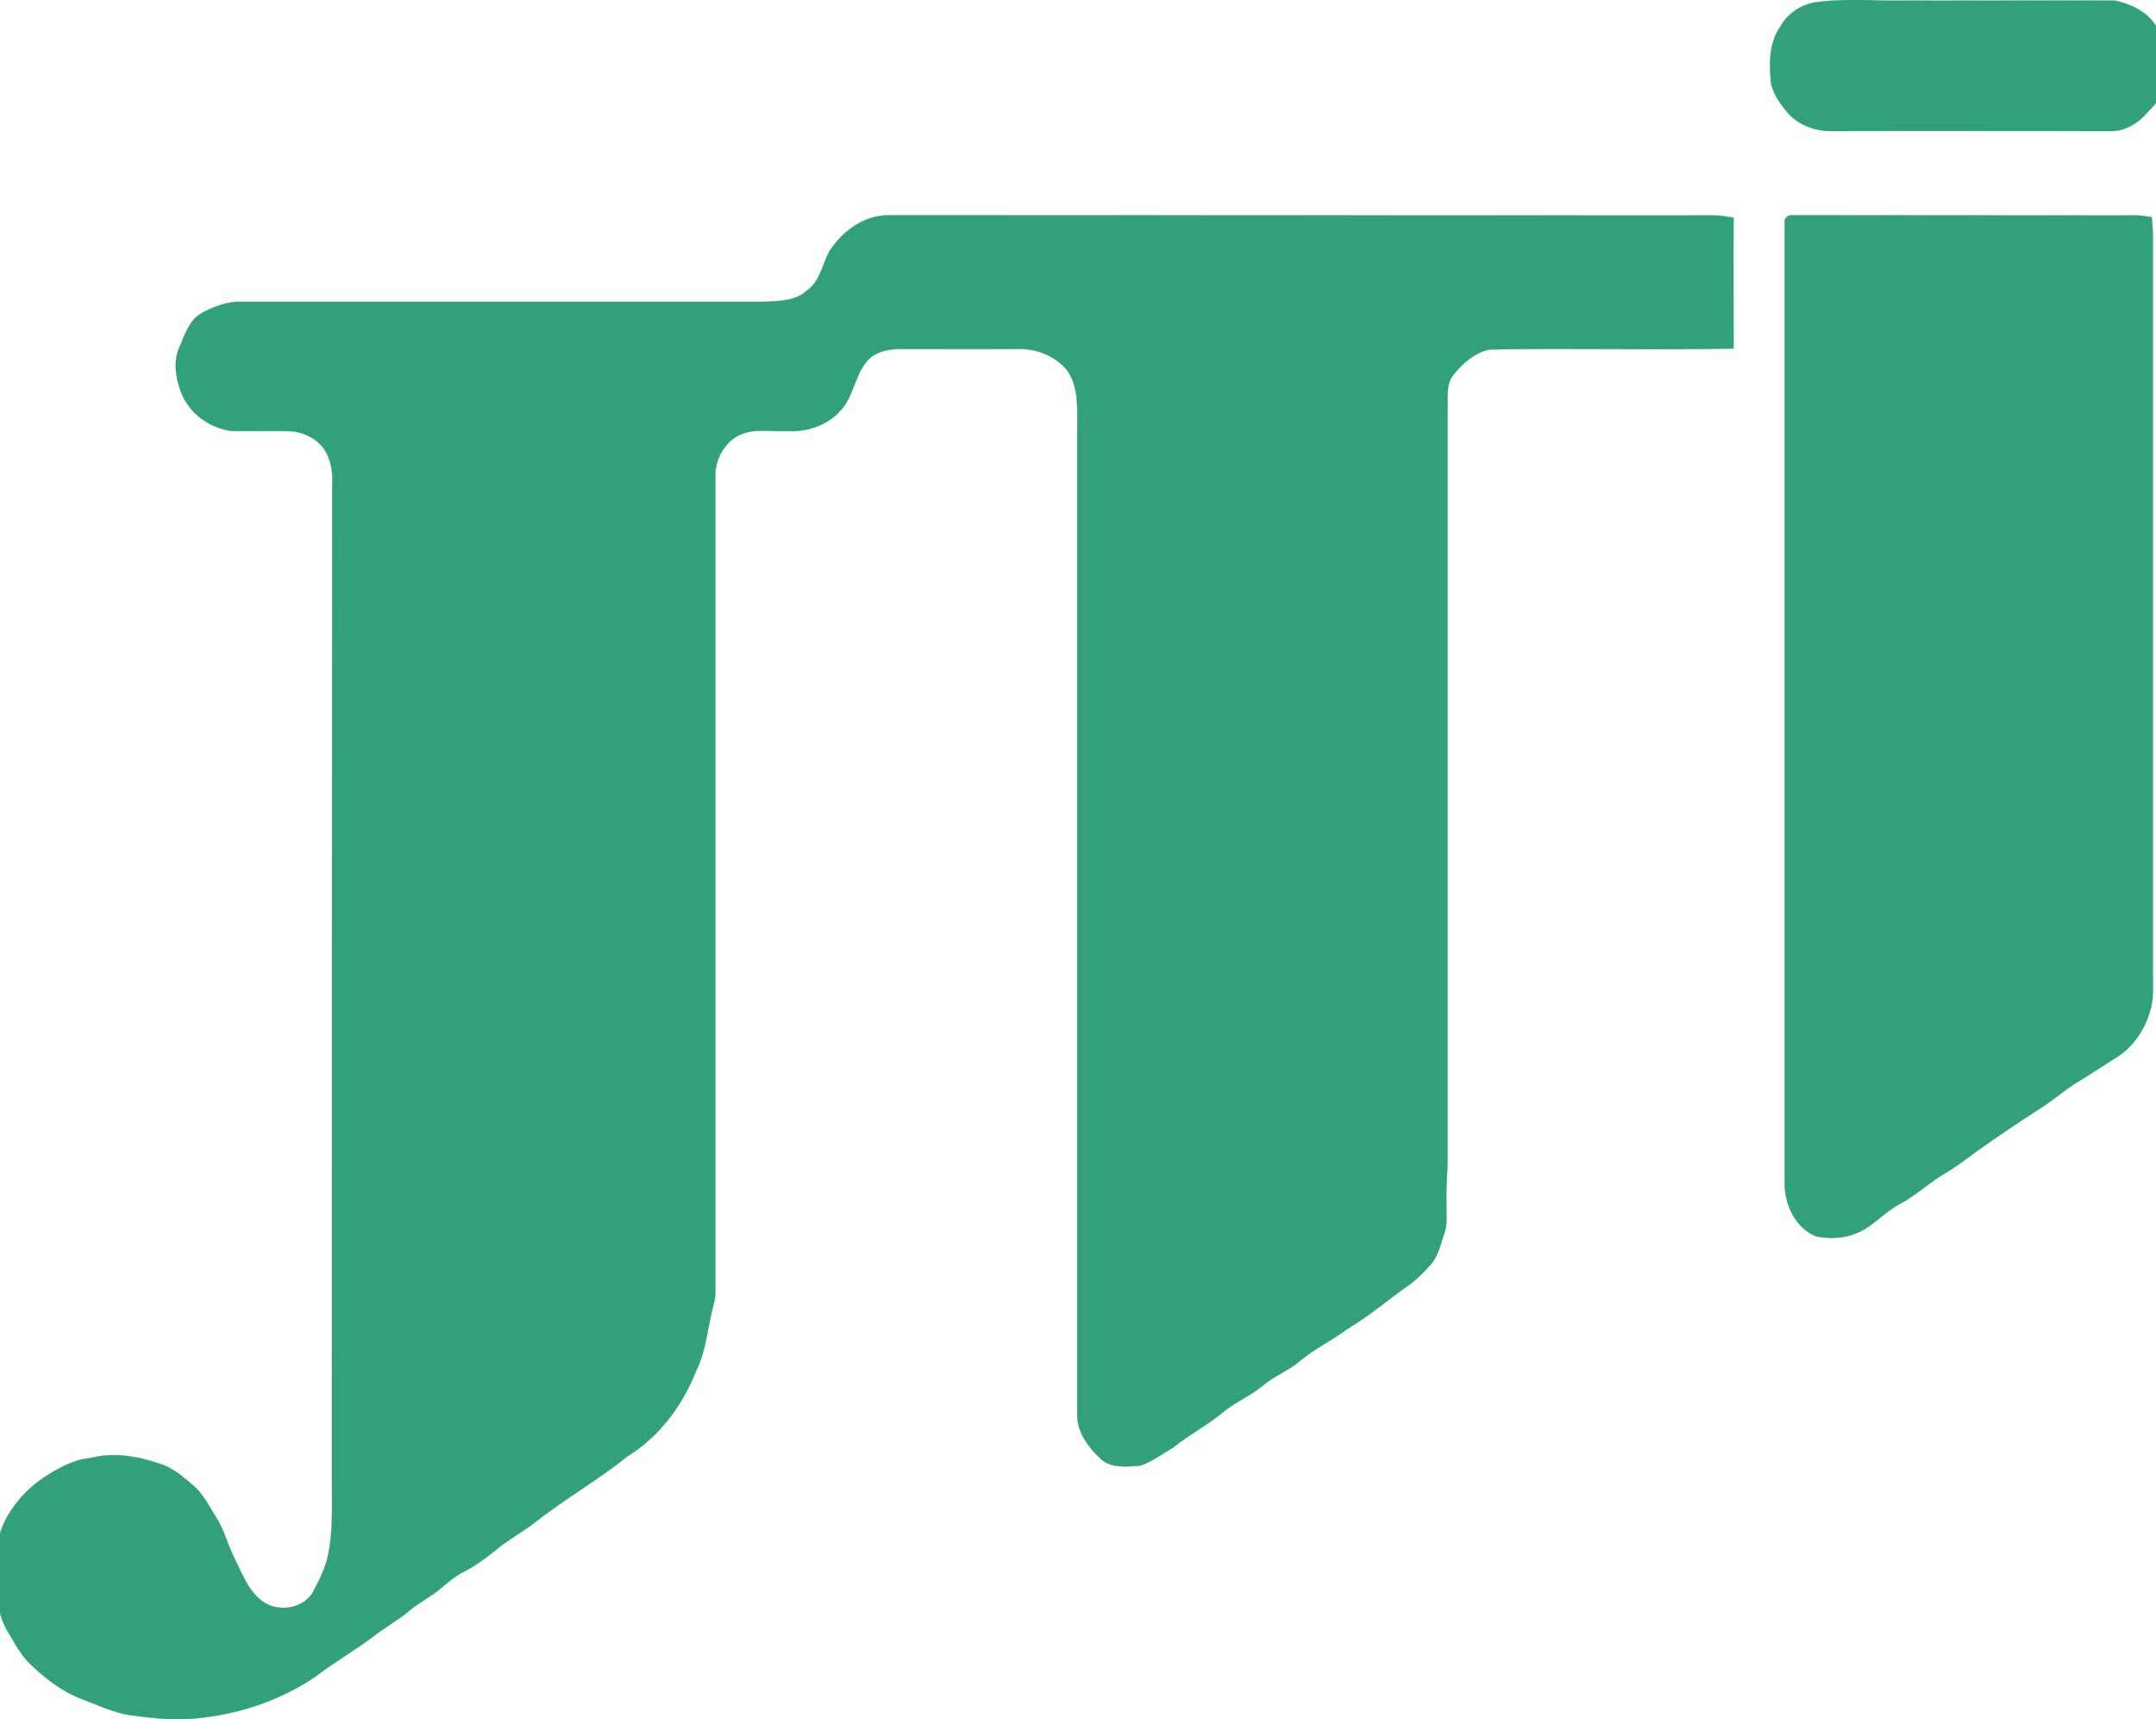
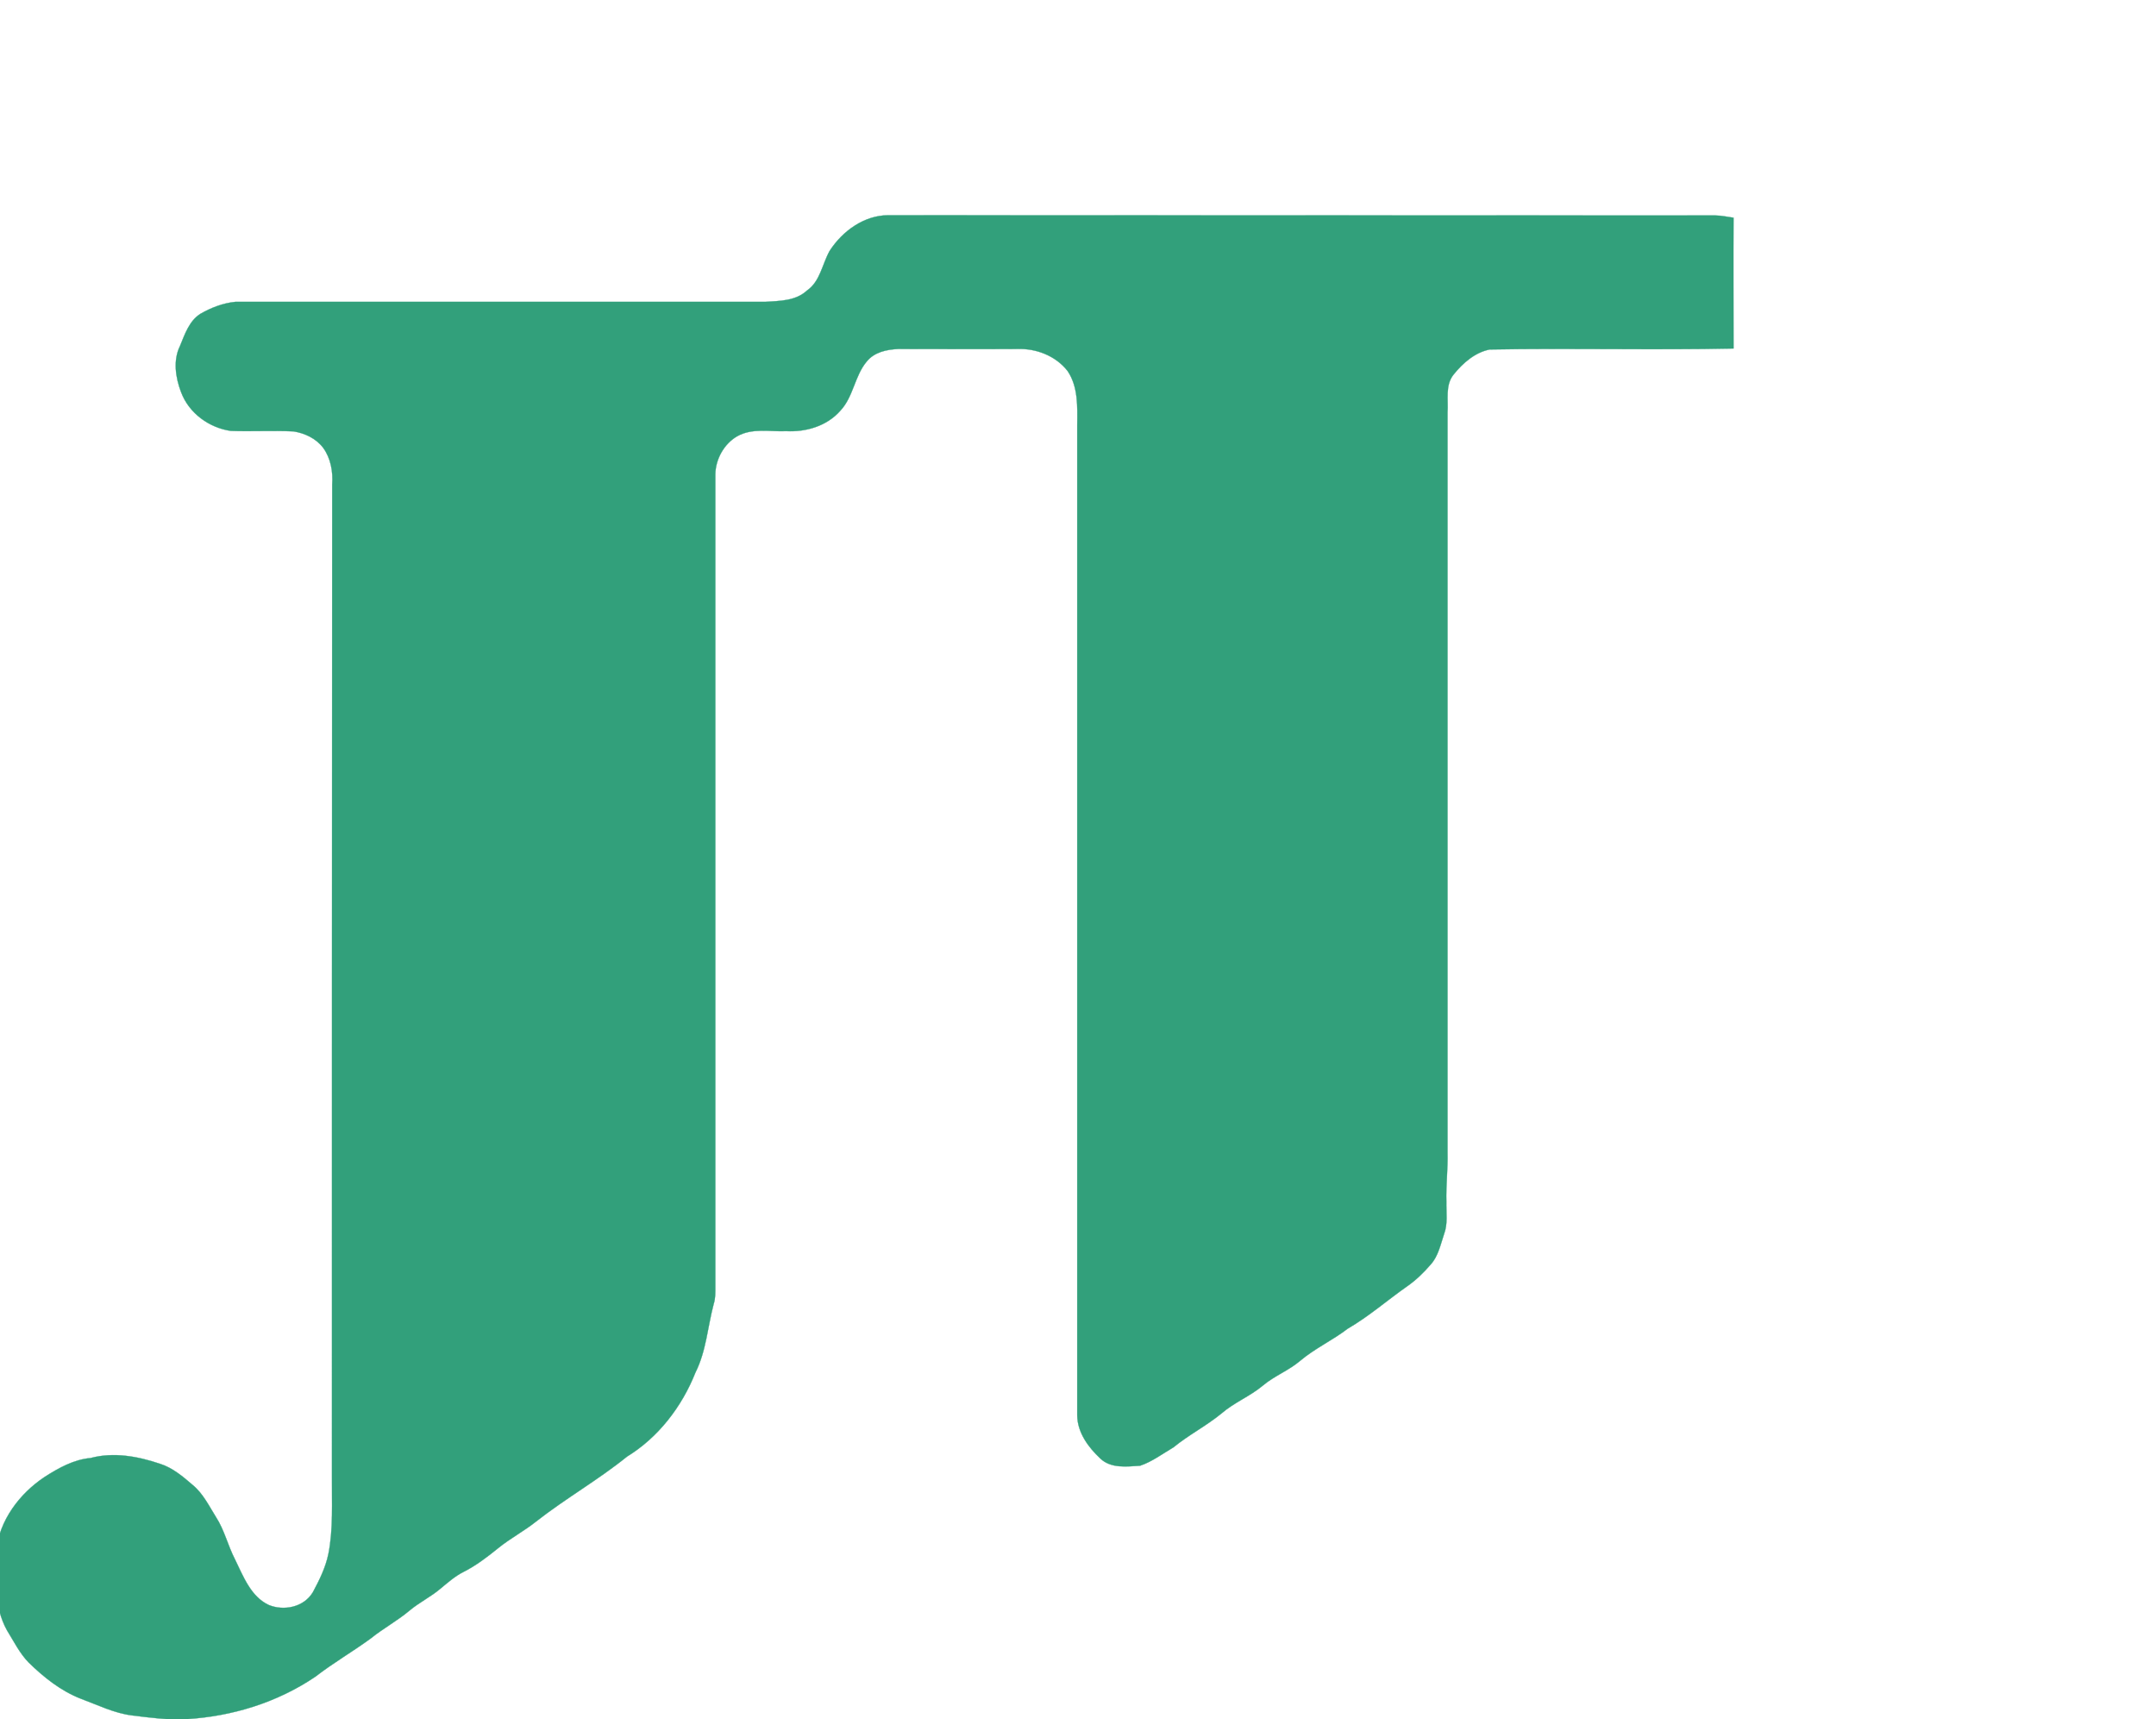
<svg xmlns="http://www.w3.org/2000/svg" version="1.1" id="Layer_1" x="0px" y="0px" width="800px" height="637.888px" viewBox="0 0 800 637.888" enable-background="new 0 0 800 637.888" xml:space="preserve">
  <g>
-     <path fill="#32A07B" stroke="#32A07B" stroke-width="0.094" stroke-miterlimit="10" d="M673.477,0.855   c8.403-1.105,16.98-0.921,25.47-0.645c28.59,0.092,57.178-0.092,85.768,0c6.497,1.381,13.255,4.695,16.287,11.233   c3.725,5.432,3.639,12.245,2.946,18.598c-1.3,4.235-3.467,8.286-6.758,11.233c-3.553,4.327-8.663,7.549-14.208,7.365   c-34.307,0-68.7-0.092-103.094,0c-5.979,0.092-12.389-2.025-16.547-6.813c-2.6-3.039-5.025-6.445-6.151-10.497   c-0.692-7.181-0.953-15.191,3.292-21.268C663.254,4.999,668.105,1.868,673.477,0.855L673.477,0.855z" />
    <path fill="#32A07B" stroke="#32A07B" stroke-width="0.094" stroke-miterlimit="10" d="M329.456,79.853   c102.4,0.092,204.714,0,307.115,0.092c2.252,0,4.504,0.552,6.671,0.829c-0.088,16.204,0,32.317,0,48.521   c-30.148,0.645-60.297-0.184-90.445,0.369c-5.372,1.013-9.964,4.971-13.429,9.299c-3.206,3.958-1.906,9.391-2.252,14.086   c0,91.426,0,182.946,0,274.373c0.174,6.168-0.607,12.245-0.434,18.414c-0.087,4.051,0.607,8.194-0.866,12.061   c-1.3,3.867-2.166,8.195-4.938,11.233c-2.6,3.037-5.458,5.8-8.75,8.103c-7.364,5.156-14.294,11.231-22.092,15.744   c-5.631,4.328-12.128,7.272-17.587,11.877c-4.332,3.683-9.616,5.616-13.861,9.207c-4.852,4.051-10.656,6.261-15.421,10.404   c-5.631,4.604-12.129,7.918-17.76,12.521c-4.071,2.394-7.971,5.34-12.389,6.813c-4.938,0.275-10.743,1.104-14.727-2.67   c-4.419-4.144-8.491-9.576-8.578-16.021c0-122.455,0-245.002,0-367.457c0.087-6.813,0.347-14.179-3.551-19.979   c-4.419-5.708-11.782-8.47-18.626-8.194c-14.728,0.092-29.456,0-44.27,0c-4.159,0.185-8.837,1.105-11.696,4.696   c-4.418,5.248-4.938,13.075-9.703,18.138c-5.025,5.8-12.822,8.01-20.099,7.642c-6.064,0.276-12.648-1.289-18.28,1.934   c-4.765,2.762-7.97,8.379-8.057,14.087c0,100.45,0,200.807,0,301.166c0,2.209,0.086,4.511-0.606,6.629   c-2.252,8.47-2.772,17.493-6.757,25.411c-5.111,12.89-13.948,24.214-25.384,31.212c-10.829,8.748-22.871,15.56-33.787,24.123   c-4.505,3.59-9.616,6.261-14.035,9.852c-4.072,3.314-8.317,6.537-12.908,8.839c-3.119,1.565-5.805,3.959-8.49,6.169   c-3.552,3.038-7.797,5.063-11.436,8.102c-4.592,3.867-9.79,6.63-14.468,10.404c-6.671,4.88-13.861,9.023-20.532,14.18   c-14.295,9.667-31.015,14.731-47.908,15.744c-6.757,0.368-13.428-0.553-20.186-1.382c-6.584-0.828-12.648-3.867-18.886-6.168   c-7.364-2.854-13.775-7.918-19.493-13.535c-3.292-3.406-5.458-7.826-7.97-11.877c-4.852-8.747-4.418-19.335-4.072-29.187   c1.213-11.693,8.837-21.545,17.934-27.622c5.285-3.406,10.916-6.536,17.153-7.089c8.576-2.303,17.5-0.646,25.73,2.117   c4.678,1.474,8.49,4.696,12.215,7.919c3.812,3.13,6.064,7.825,8.663,11.969c3.032,4.696,4.332,10.403,6.931,15.469   c3.119,6.353,5.892,13.901,12.562,17.032c5.545,2.302,12.995,0.921,16.375-4.695c2.425-4.512,4.765-9.207,5.804-14.363   c1.82-9.299,1.213-18.875,1.3-28.358c0-122.729,0-245.554,0.087-368.284c0.347-4.695-0.52-9.667-3.292-13.535   c-2.686-3.591-6.931-5.524-11.089-6.168c-7.797-0.368-15.507,0.092-23.218-0.184c-7.883-1.105-15.594-6.445-18.539-14.547   c-1.993-5.248-2.946-11.693-0.347-16.941c1.82-4.419,3.465-9.392,7.624-11.969c3.985-2.302,8.403-3.959,12.908-4.419   c65.582,0,131.076,0,196.658,0c5.285-0.369,11.262-0.276,15.507-4.236c4.852-3.314,5.631-9.851,8.404-14.731   C312.736,85.561,320.706,79.945,329.456,79.853L329.456,79.853z" />
-     <path fill="#32A07B" stroke="#32A07B" stroke-width="0.094" stroke-miterlimit="10" d="M662.214,82.982   c-0.433-1.841,1.04-3.222,2.687-3.13c42.71,0.092,85.42,0,128.13,0.092c1.82,0,3.553,0.368,5.371,0.644   c0.434,3.591,0.521,7.182,0.434,10.772c0,89.677,0,179.262,0,268.848c0,3.406,0.173,6.813-0.087,10.219   c-1.125,8.84-5.978,17.126-13.168,21.73c-4.505,2.762-8.837,5.708-13.342,8.47c-5.632,3.223-10.482,7.733-16.026,11.141   c-7.971,5.063-15.682,10.403-23.392,15.836c-3.552,2.67-7.104,5.34-11.002,7.642c-5.892,3.407-10.916,8.287-16.98,11.51   c-5.892,3.037-10.223,8.746-16.461,10.956c-4.591,1.842-9.703,1.842-14.468,1.014c-7.45-2.947-11.781-11.602-11.695-19.797   C662.214,320.343,662.214,201.663,662.214,82.982L662.214,82.982z" />
  </g>
</svg>